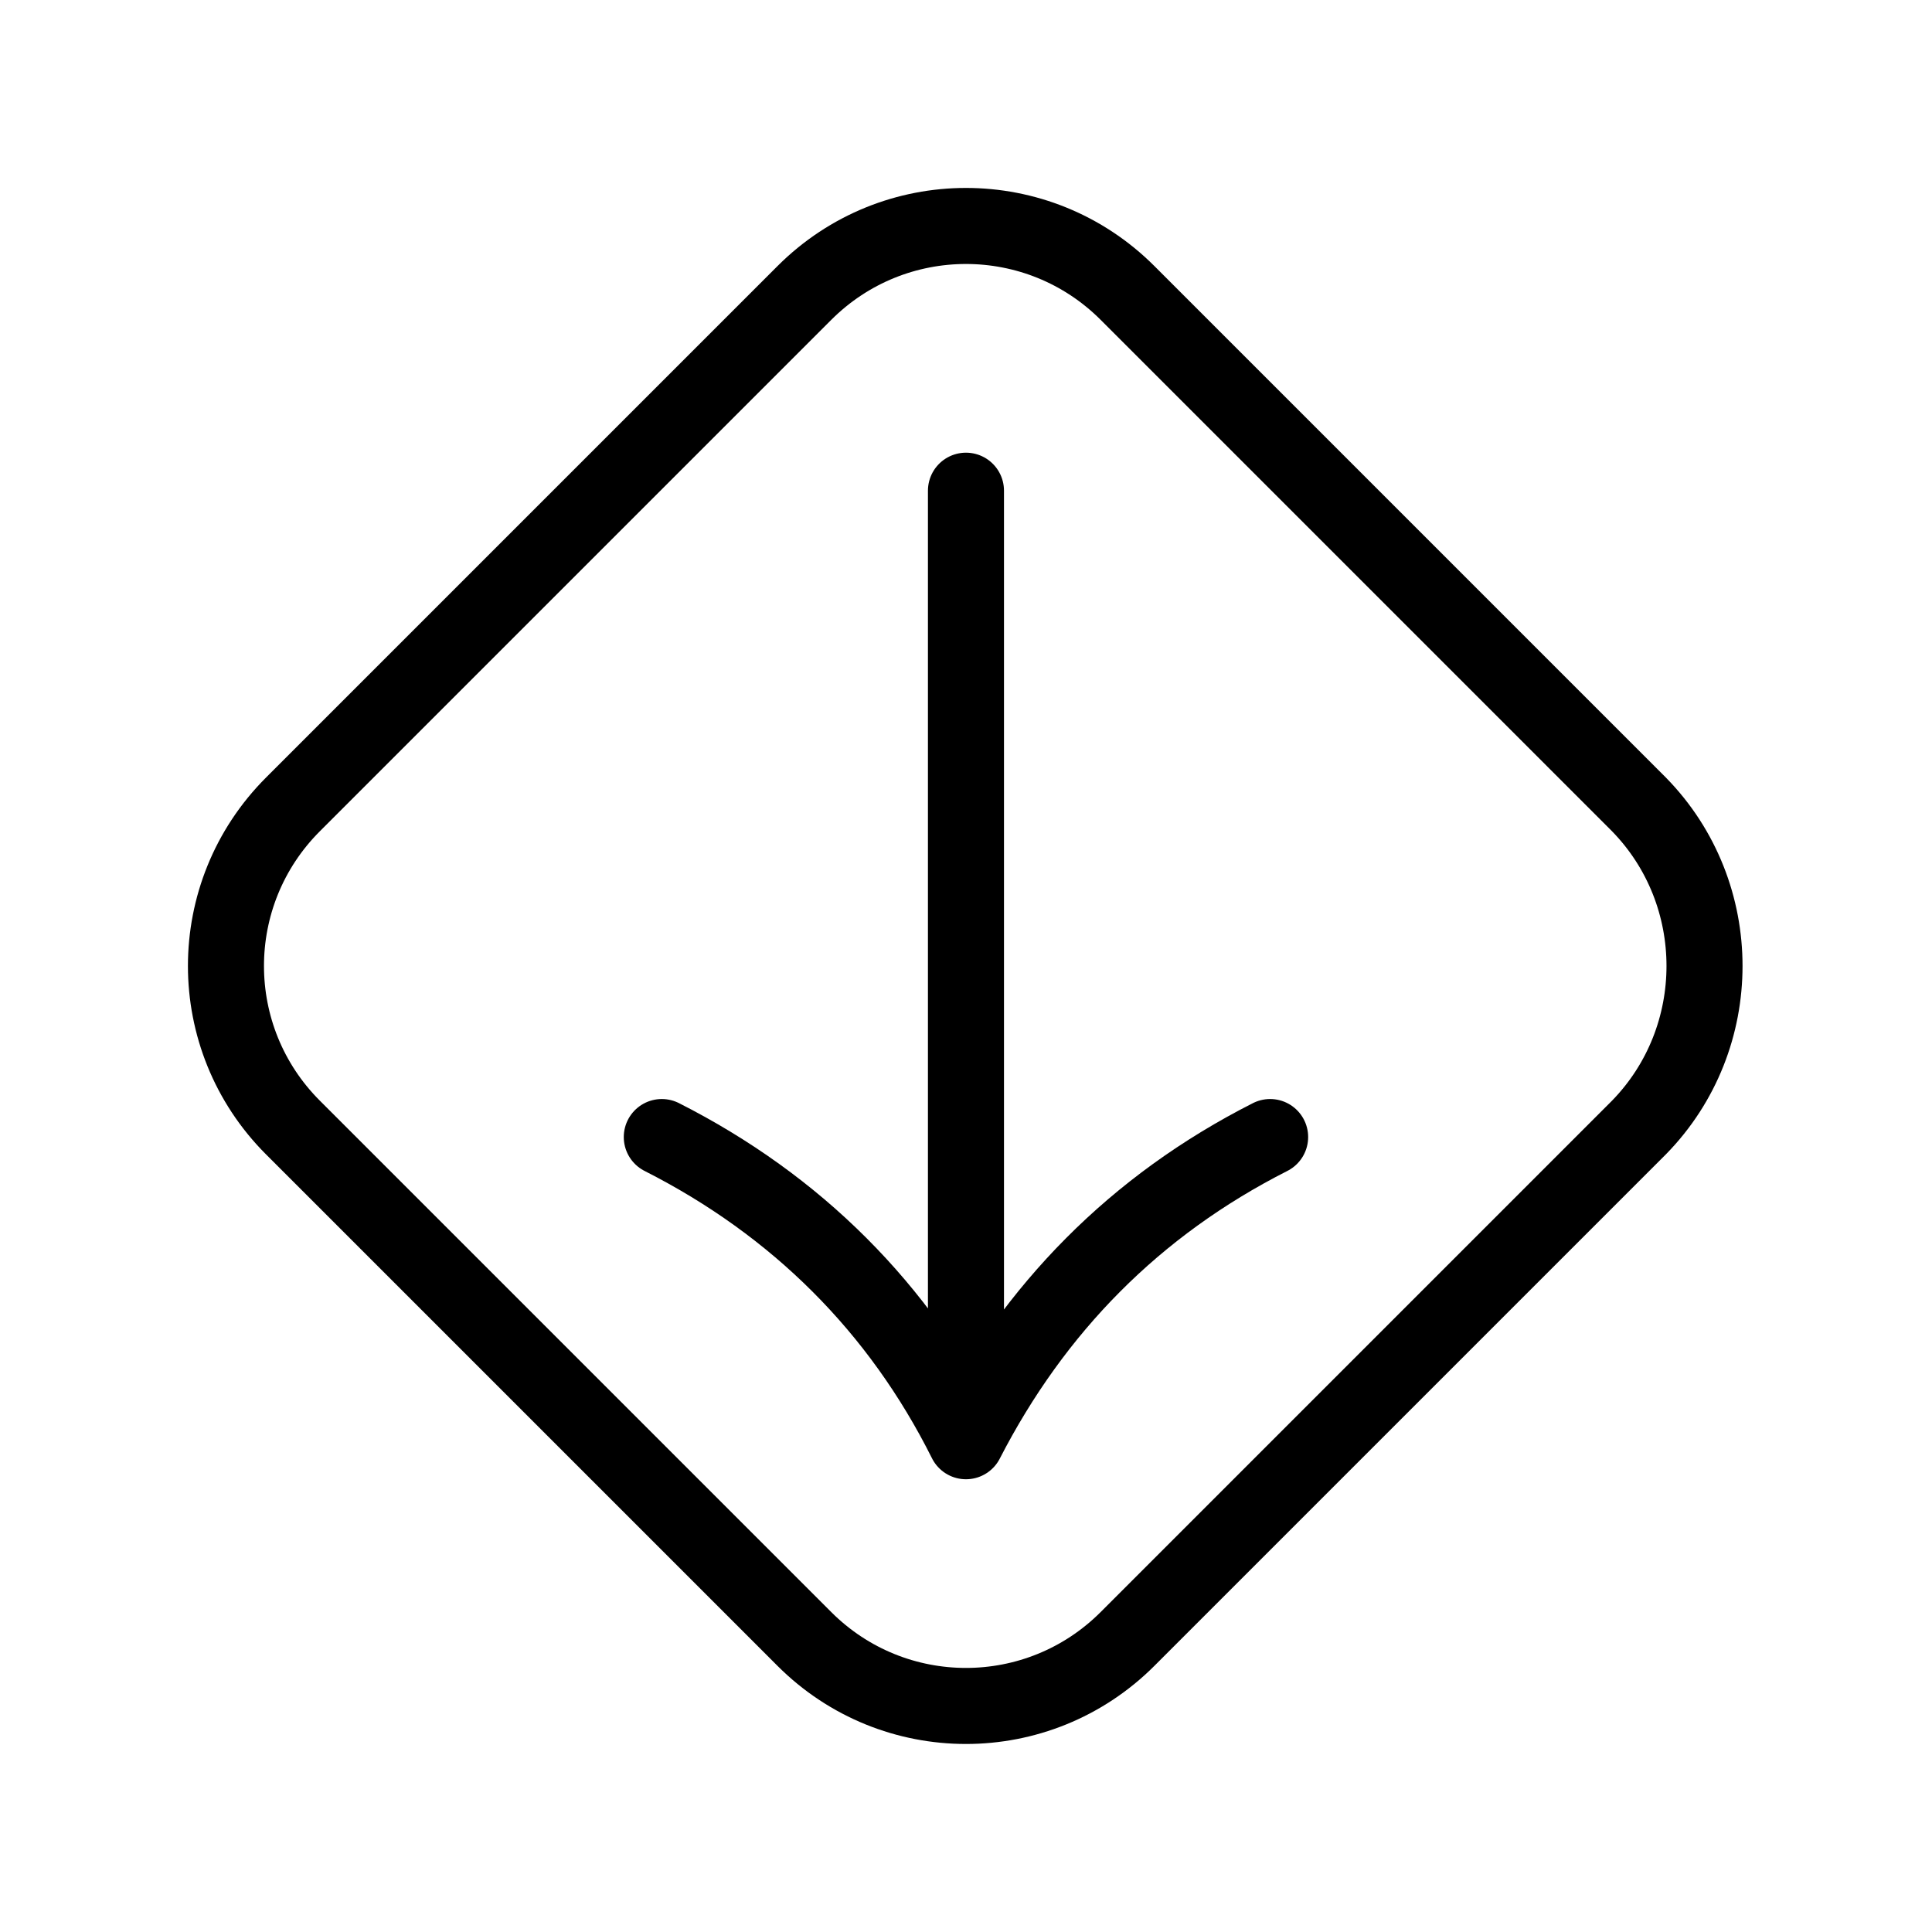
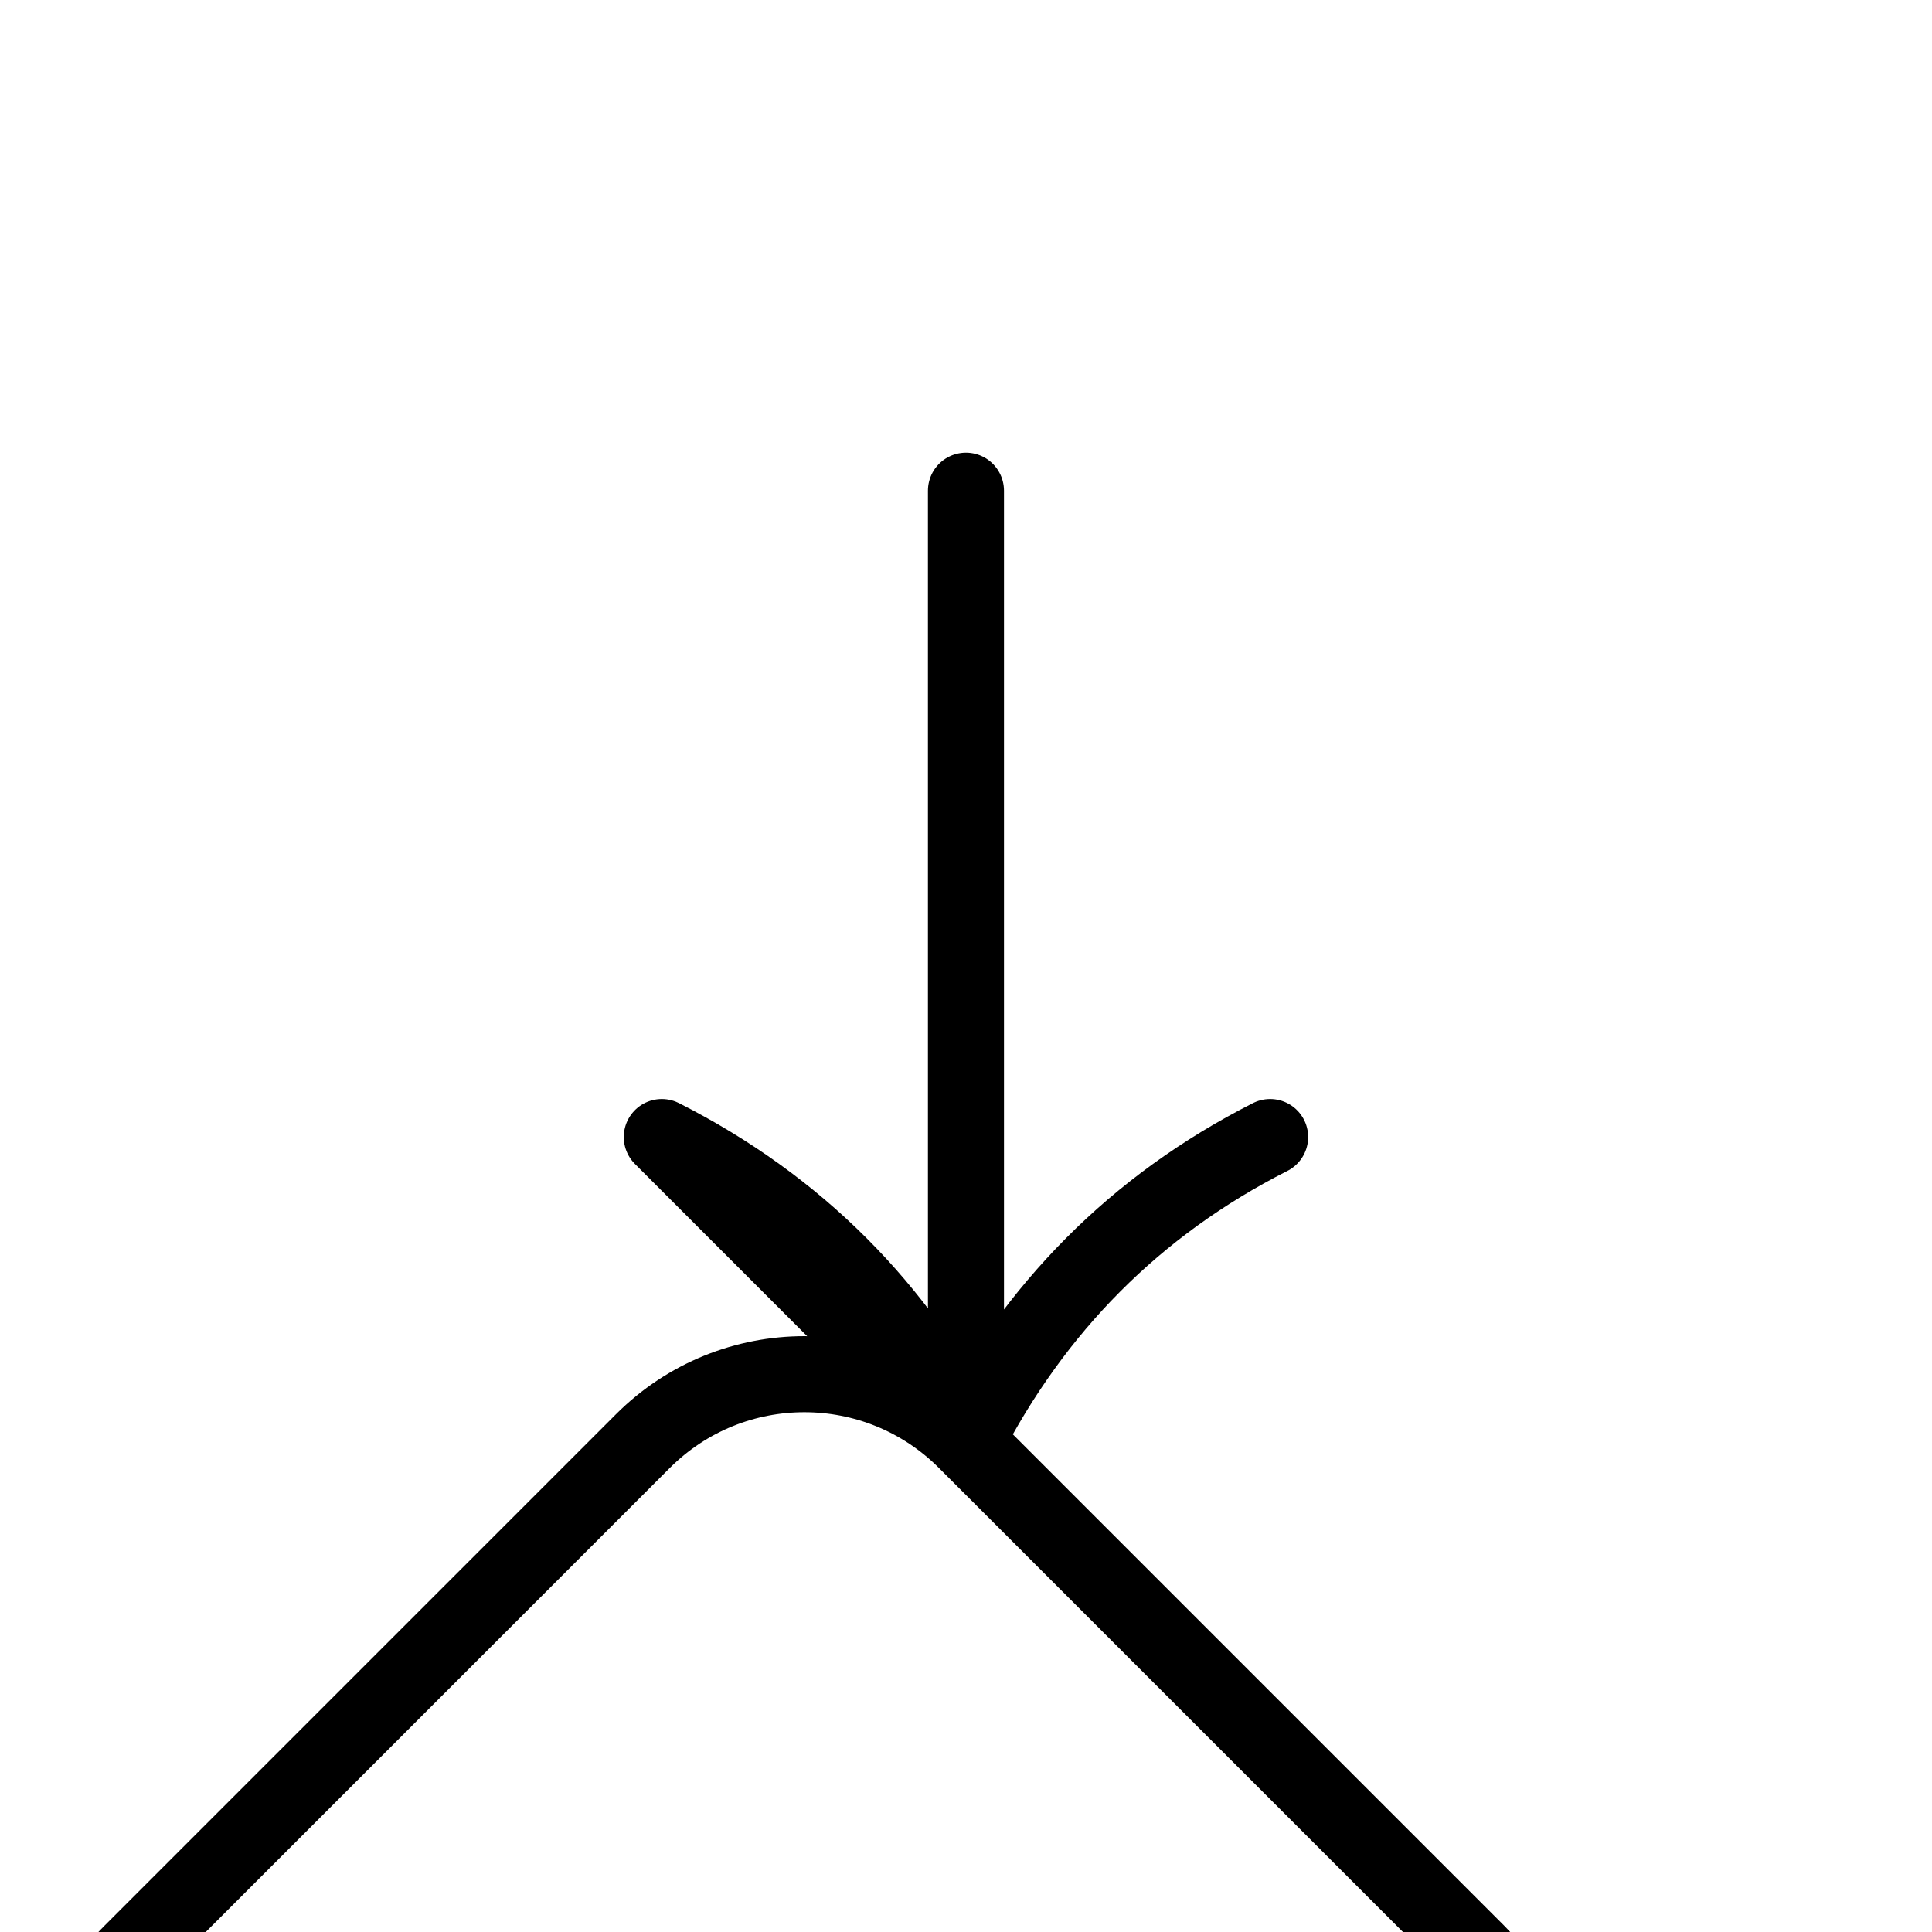
<svg xmlns="http://www.w3.org/2000/svg" width="800px" height="800px" version="1.1" viewBox="144 144 512 512">
-   <path transform="matrix(5.038 0 0 5.038 148.09 148.09)" d="m50 25v50m0-7.75e-4c3.6-7 8.9-12.4 16-16m-32 0c7.1 3.6 12.5 9 16 16m35.4-33.499-26.9-26.901c-4.7-4.7-12.3-4.7-17 0l-26.901 26.901c-4.7 4.7-4.7 12.3 0 17l26.9 26.9c4.7 4.7 12.3 4.7 17 0l26.9-26.9c4.601-4.7 4.601-12.3 7.76e-4 -17zm0 0" fill="none" stroke="#000000" stroke-linecap="round" stroke-linejoin="round" stroke-miterlimit="10" stroke-width="4" />
+   <path transform="matrix(5.038 0 0 5.038 148.09 148.09)" d="m50 25v50m0-7.75e-4c3.6-7 8.9-12.4 16-16m-32 0c7.1 3.6 12.5 9 16 16c-4.7-4.7-12.3-4.7-17 0l-26.901 26.901c-4.7 4.7-4.7 12.3 0 17l26.9 26.9c4.7 4.7 12.3 4.7 17 0l26.9-26.9c4.601-4.7 4.601-12.3 7.76e-4 -17zm0 0" fill="none" stroke="#000000" stroke-linecap="round" stroke-linejoin="round" stroke-miterlimit="10" stroke-width="4" />
</svg>